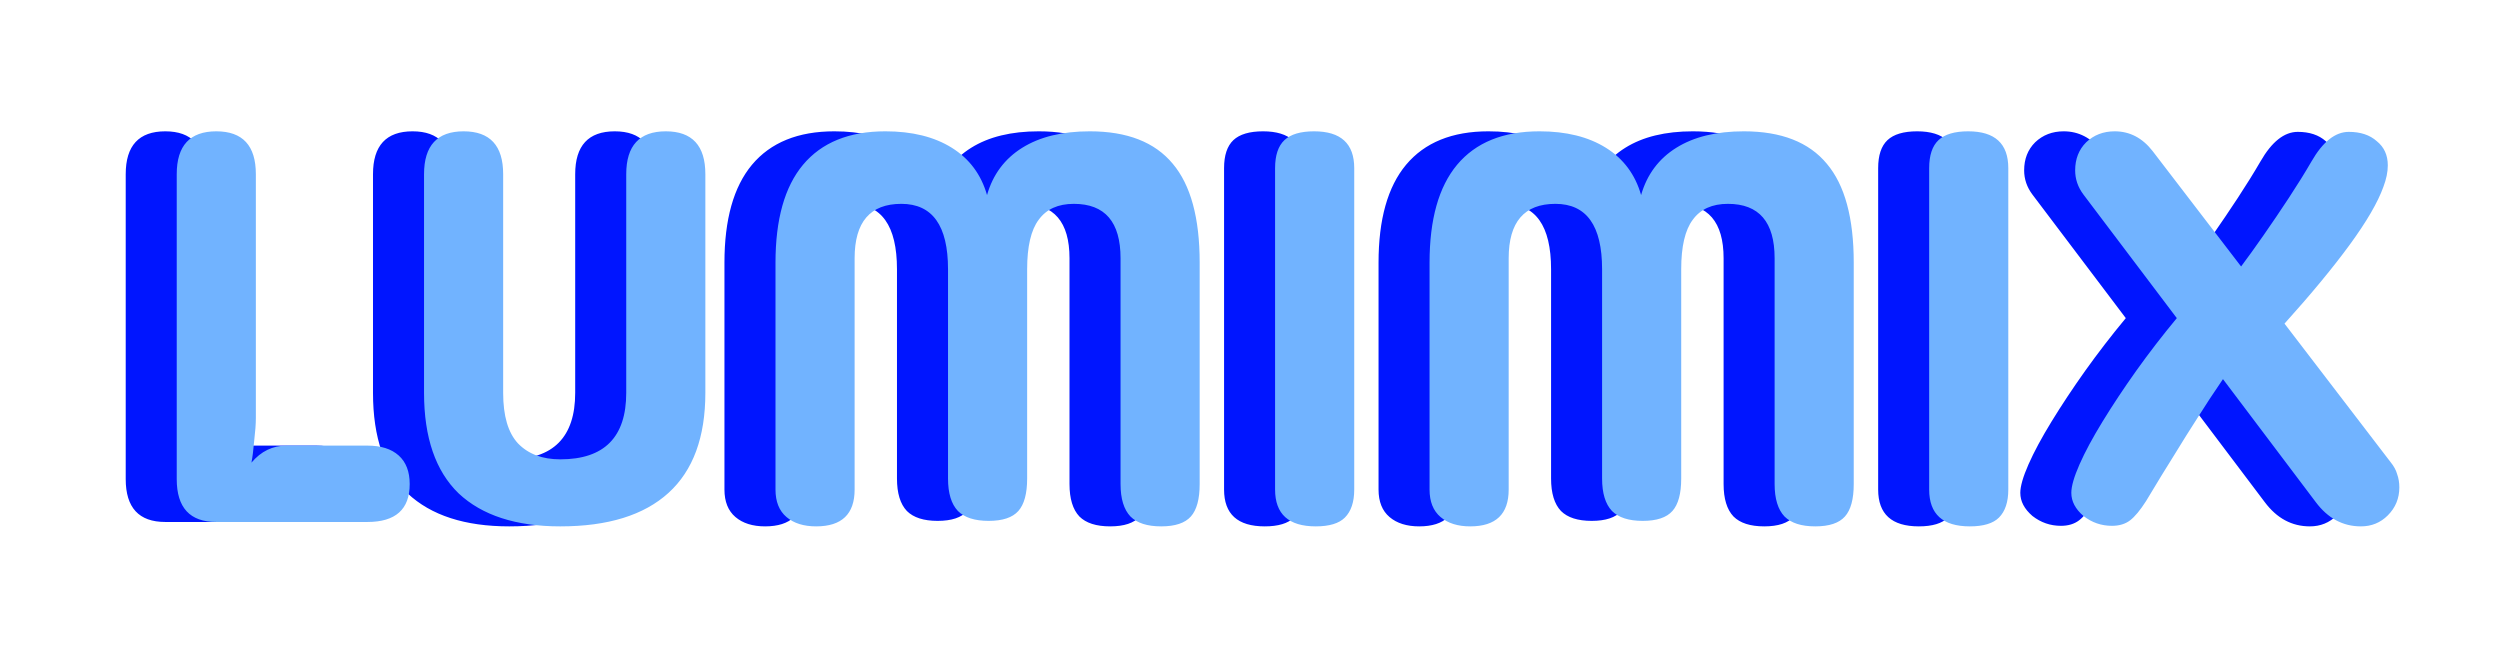
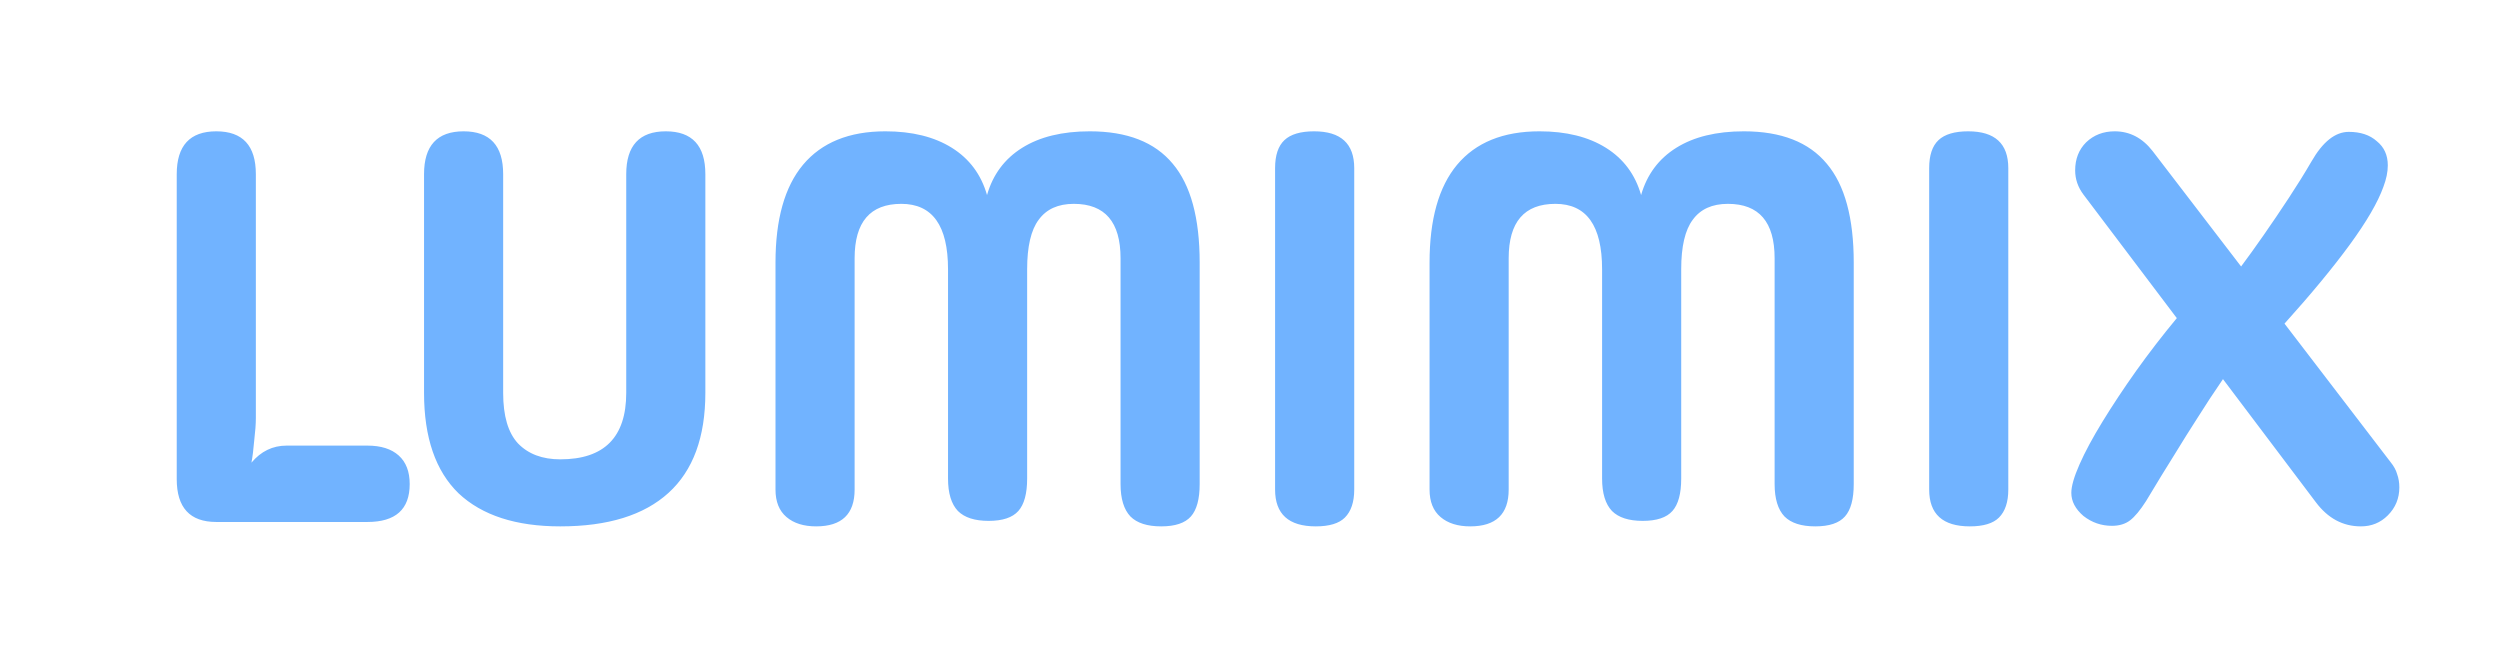
<svg xmlns="http://www.w3.org/2000/svg" width="91" height="24" viewBox="0 0 91 24" fill="none">
-   <path d="M6.016 19C5.056 19 4.576 18.48 4.576 17.44V6.34C4.576 5.3 5.056 4.78 6.016 4.78C6.976 4.78 7.456 5.3 7.456 6.34V15.22C7.456 15.433 7.436 15.707 7.396 16.04C7.369 16.36 7.336 16.627 7.296 16.84C7.643 16.427 8.069 16.22 8.576 16.22H11.516C12.009 16.22 12.389 16.34 12.656 16.58C12.922 16.82 13.056 17.167 13.056 17.62C13.056 18.54 12.543 19 11.516 19H6.016ZM18.537 19.16C16.924 19.16 15.691 18.76 14.837 17.96C13.997 17.147 13.577 15.927 13.577 14.3V6.34C13.577 5.3 14.057 4.78 15.017 4.78C15.977 4.78 16.457 5.3 16.457 6.34V14.3C16.457 15.14 16.637 15.753 16.997 16.14C17.371 16.527 17.884 16.72 18.537 16.72C20.137 16.72 20.937 15.913 20.937 14.3V6.34C20.937 5.3 21.417 4.78 22.377 4.78C23.337 4.78 23.817 5.3 23.817 6.34V14.3C23.817 15.913 23.371 17.127 22.477 17.94C21.584 18.753 20.271 19.16 18.537 19.16ZM29.25 17.82C29.25 18.713 28.784 19.16 27.85 19.16C27.397 19.16 27.037 19.047 26.77 18.82C26.504 18.593 26.37 18.26 26.37 17.82V9.56C26.37 7.987 26.704 6.8 27.37 6C28.05 5.187 29.05 4.78 30.37 4.78C31.344 4.78 32.15 4.98 32.79 5.38C33.43 5.78 33.857 6.353 34.07 7.1C34.284 6.353 34.71 5.78 35.35 5.38C35.99 4.98 36.81 4.78 37.81 4.78C39.17 4.78 40.177 5.173 40.83 5.96C41.484 6.733 41.81 7.933 41.81 9.56V17.62C41.81 18.167 41.704 18.56 41.49 18.8C41.277 19.04 40.917 19.16 40.41 19.16C39.904 19.16 39.53 19.04 39.29 18.8C39.05 18.547 38.93 18.153 38.93 17.62V9.4C38.93 8.08 38.364 7.42 37.23 7.42C36.657 7.42 36.23 7.613 35.95 8C35.67 8.373 35.53 8.973 35.53 9.8V17.42C35.53 17.967 35.424 18.36 35.21 18.6C34.997 18.84 34.637 18.96 34.13 18.96C33.624 18.96 33.25 18.84 33.01 18.6C32.77 18.347 32.65 17.953 32.65 17.42V9.8C32.65 8.213 32.084 7.42 30.95 7.42C29.817 7.42 29.25 8.08 29.25 9.4V17.82ZM46.036 19.16C45.05 19.16 44.556 18.713 44.556 17.82V6.12C44.556 5.653 44.67 5.313 44.896 5.1C45.123 4.887 45.483 4.78 45.976 4.78C46.95 4.78 47.436 5.227 47.436 6.12V17.82C47.436 18.273 47.323 18.613 47.096 18.84C46.883 19.053 46.53 19.16 46.036 19.16ZM53.059 17.82C53.059 18.713 52.592 19.16 51.659 19.16C51.206 19.16 50.846 19.047 50.579 18.82C50.312 18.593 50.179 18.26 50.179 17.82V9.56C50.179 7.987 50.512 6.8 51.179 6C51.859 5.187 52.859 4.78 54.179 4.78C55.152 4.78 55.959 4.98 56.599 5.38C57.239 5.78 57.666 6.353 57.879 7.1C58.092 6.353 58.519 5.78 59.159 5.38C59.799 4.98 60.619 4.78 61.619 4.78C62.979 4.78 63.986 5.173 64.639 5.96C65.292 6.733 65.619 7.933 65.619 9.56V17.62C65.619 18.167 65.512 18.56 65.299 18.8C65.086 19.04 64.726 19.16 64.219 19.16C63.712 19.16 63.339 19.04 63.099 18.8C62.859 18.547 62.739 18.153 62.739 17.62V9.4C62.739 8.08 62.172 7.42 61.039 7.42C60.466 7.42 60.039 7.613 59.759 8C59.479 8.373 59.339 8.973 59.339 9.8V17.42C59.339 17.967 59.232 18.36 59.019 18.6C58.806 18.84 58.446 18.96 57.939 18.96C57.432 18.96 57.059 18.84 56.819 18.6C56.579 18.347 56.459 17.953 56.459 17.42V9.8C56.459 8.213 55.892 7.42 54.759 7.42C53.626 7.42 53.059 8.08 53.059 9.4V17.82ZM69.845 19.16C68.858 19.16 68.365 18.713 68.365 17.82V6.12C68.365 5.653 68.478 5.313 68.705 5.1C68.932 4.887 69.292 4.78 69.785 4.78C70.758 4.78 71.245 5.227 71.245 6.12V17.82C71.245 18.273 71.132 18.613 70.905 18.84C70.692 19.053 70.338 19.16 69.845 19.16ZM75.019 19.14C74.632 19.14 74.285 19.02 73.979 18.78C73.685 18.527 73.539 18.247 73.539 17.94C73.539 17.7 73.639 17.353 73.839 16.9C74.039 16.447 74.319 15.927 74.679 15.34C75.039 14.753 75.445 14.14 75.899 13.5C76.365 12.847 76.859 12.207 77.379 11.58L73.979 7.08C73.779 6.813 73.679 6.52 73.679 6.2C73.679 5.787 73.812 5.447 74.079 5.18C74.359 4.913 74.705 4.78 75.119 4.78C75.665 4.78 76.125 5.02 76.499 5.5L79.719 9.7C79.959 9.38 80.232 9 80.539 8.56C80.845 8.12 81.152 7.667 81.459 7.2C81.765 6.733 82.039 6.293 82.279 5.88C82.692 5.16 83.145 4.8 83.639 4.8C84.065 4.8 84.405 4.913 84.659 5.14C84.925 5.353 85.059 5.647 85.059 6.02C85.059 6.26 85.005 6.52 84.899 6.8C84.699 7.36 84.292 8.06 83.679 8.9C83.065 9.74 82.272 10.7 81.299 11.78L85.159 16.82C85.279 16.967 85.359 17.113 85.399 17.26C85.452 17.407 85.479 17.567 85.479 17.74C85.479 18.14 85.339 18.48 85.059 18.76C84.792 19.027 84.465 19.16 84.079 19.16C83.425 19.16 82.879 18.867 82.439 18.28L79.059 13.8C78.712 14.307 78.405 14.773 78.139 15.2C77.872 15.613 77.592 16.06 77.299 16.54C77.005 17.007 76.659 17.573 76.259 18.24C76.045 18.573 75.852 18.807 75.679 18.94C75.505 19.073 75.285 19.14 75.019 19.14Z" fill="#0015FF" />
  <path d="M7.873 19C6.913 19 6.433 18.48 6.433 17.44V6.34C6.433 5.3 6.913 4.78 7.873 4.78C8.833 4.78 9.313 5.3 9.313 6.34V15.22C9.313 15.433 9.293 15.707 9.253 16.04C9.226 16.36 9.193 16.627 9.153 16.84C9.5 16.427 9.926 16.22 10.433 16.22H13.373C13.866 16.22 14.246 16.34 14.513 16.58C14.78 16.82 14.913 17.167 14.913 17.62C14.913 18.54 14.4 19 13.373 19H7.873ZM20.395 19.16C18.781 19.16 17.548 18.76 16.695 17.96C15.855 17.147 15.435 15.927 15.435 14.3V6.34C15.435 5.3 15.915 4.78 16.875 4.78C17.835 4.78 18.315 5.3 18.315 6.34V14.3C18.315 15.14 18.495 15.753 18.855 16.14C19.228 16.527 19.741 16.72 20.395 16.72C21.995 16.72 22.795 15.913 22.795 14.3V6.34C22.795 5.3 23.275 4.78 24.235 4.78C25.195 4.78 25.675 5.3 25.675 6.34V14.3C25.675 15.913 25.228 17.127 24.335 17.94C23.441 18.753 22.128 19.16 20.395 19.16ZM31.108 17.82C31.108 18.713 30.641 19.16 29.708 19.16C29.254 19.16 28.894 19.047 28.628 18.82C28.361 18.593 28.228 18.26 28.228 17.82V9.56C28.228 7.987 28.561 6.8 29.228 6C29.908 5.187 30.908 4.78 32.228 4.78C33.201 4.78 34.008 4.98 34.648 5.38C35.288 5.78 35.714 6.353 35.928 7.1C36.141 6.353 36.568 5.78 37.208 5.38C37.848 4.98 38.668 4.78 39.668 4.78C41.028 4.78 42.034 5.173 42.688 5.96C43.341 6.733 43.668 7.933 43.668 9.56V17.62C43.668 18.167 43.561 18.56 43.348 18.8C43.134 19.04 42.774 19.16 42.268 19.16C41.761 19.16 41.388 19.04 41.148 18.8C40.908 18.547 40.788 18.153 40.788 17.62V9.4C40.788 8.08 40.221 7.42 39.088 7.42C38.514 7.42 38.088 7.613 37.808 8C37.528 8.373 37.388 8.973 37.388 9.8V17.42C37.388 17.967 37.281 18.36 37.068 18.6C36.854 18.84 36.494 18.96 35.988 18.96C35.481 18.96 35.108 18.84 34.868 18.6C34.628 18.347 34.508 17.953 34.508 17.42V9.8C34.508 8.213 33.941 7.42 32.808 7.42C31.674 7.42 31.108 8.08 31.108 9.4V17.82ZM47.894 19.16C46.907 19.16 46.413 18.713 46.413 17.82V6.12C46.413 5.653 46.527 5.313 46.754 5.1C46.98 4.887 47.34 4.78 47.834 4.78C48.807 4.78 49.294 5.227 49.294 6.12V17.82C49.294 18.273 49.18 18.613 48.953 18.84C48.74 19.053 48.387 19.16 47.894 19.16ZM54.916 17.82C54.916 18.713 54.45 19.16 53.516 19.16C53.063 19.16 52.703 19.047 52.436 18.82C52.169 18.593 52.036 18.26 52.036 17.82V9.56C52.036 7.987 52.37 6.8 53.036 6C53.716 5.187 54.716 4.78 56.036 4.78C57.01 4.78 57.816 4.98 58.456 5.38C59.096 5.78 59.523 6.353 59.736 7.1C59.95 6.353 60.376 5.78 61.016 5.38C61.656 4.98 62.476 4.78 63.476 4.78C64.836 4.78 65.843 5.173 66.496 5.96C67.15 6.733 67.476 7.933 67.476 9.56V17.62C67.476 18.167 67.37 18.56 67.156 18.8C66.943 19.04 66.583 19.16 66.076 19.16C65.57 19.16 65.196 19.04 64.956 18.8C64.716 18.547 64.596 18.153 64.596 17.62V9.4C64.596 8.08 64.029 7.42 62.896 7.42C62.323 7.42 61.896 7.613 61.616 8C61.336 8.373 61.196 8.973 61.196 9.8V17.42C61.196 17.967 61.09 18.36 60.876 18.6C60.663 18.84 60.303 18.96 59.796 18.96C59.289 18.96 58.916 18.84 58.676 18.6C58.436 18.347 58.316 17.953 58.316 17.42V9.8C58.316 8.213 57.749 7.42 56.616 7.42C55.483 7.42 54.916 8.08 54.916 9.4V17.82ZM71.702 19.16C70.716 19.16 70.222 18.713 70.222 17.82V6.12C70.222 5.653 70.335 5.313 70.562 5.1C70.789 4.887 71.149 4.78 71.642 4.78C72.615 4.78 73.102 5.227 73.102 6.12V17.82C73.102 18.273 72.989 18.613 72.762 18.84C72.549 19.053 72.195 19.16 71.702 19.16ZM76.876 19.14C76.489 19.14 76.142 19.02 75.836 18.78C75.543 18.527 75.396 18.247 75.396 17.94C75.396 17.7 75.496 17.353 75.696 16.9C75.896 16.447 76.176 15.927 76.536 15.34C76.896 14.753 77.302 14.14 77.756 13.5C78.222 12.847 78.716 12.207 79.236 11.58L75.836 7.08C75.636 6.813 75.536 6.52 75.536 6.2C75.536 5.787 75.669 5.447 75.936 5.18C76.216 4.913 76.562 4.78 76.976 4.78C77.522 4.78 77.983 5.02 78.356 5.5L81.576 9.7C81.816 9.38 82.089 9 82.396 8.56C82.703 8.12 83.009 7.667 83.316 7.2C83.623 6.733 83.896 6.293 84.136 5.88C84.549 5.16 85.002 4.8 85.496 4.8C85.922 4.8 86.263 4.913 86.516 5.14C86.782 5.353 86.916 5.647 86.916 6.02C86.916 6.26 86.862 6.52 86.756 6.8C86.556 7.36 86.149 8.06 85.536 8.9C84.922 9.74 84.129 10.7 83.156 11.78L87.016 16.82C87.136 16.967 87.216 17.113 87.256 17.26C87.309 17.407 87.336 17.567 87.336 17.74C87.336 18.14 87.196 18.48 86.916 18.76C86.649 19.027 86.323 19.16 85.936 19.16C85.282 19.16 84.736 18.867 84.296 18.28L80.916 13.8C80.569 14.307 80.263 14.773 79.996 15.2C79.729 15.613 79.449 16.06 79.156 16.54C78.862 17.007 78.516 17.573 78.116 18.24C77.903 18.573 77.709 18.807 77.536 18.94C77.362 19.073 77.142 19.14 76.876 19.14Z" fill="#71B3FF" />
</svg>